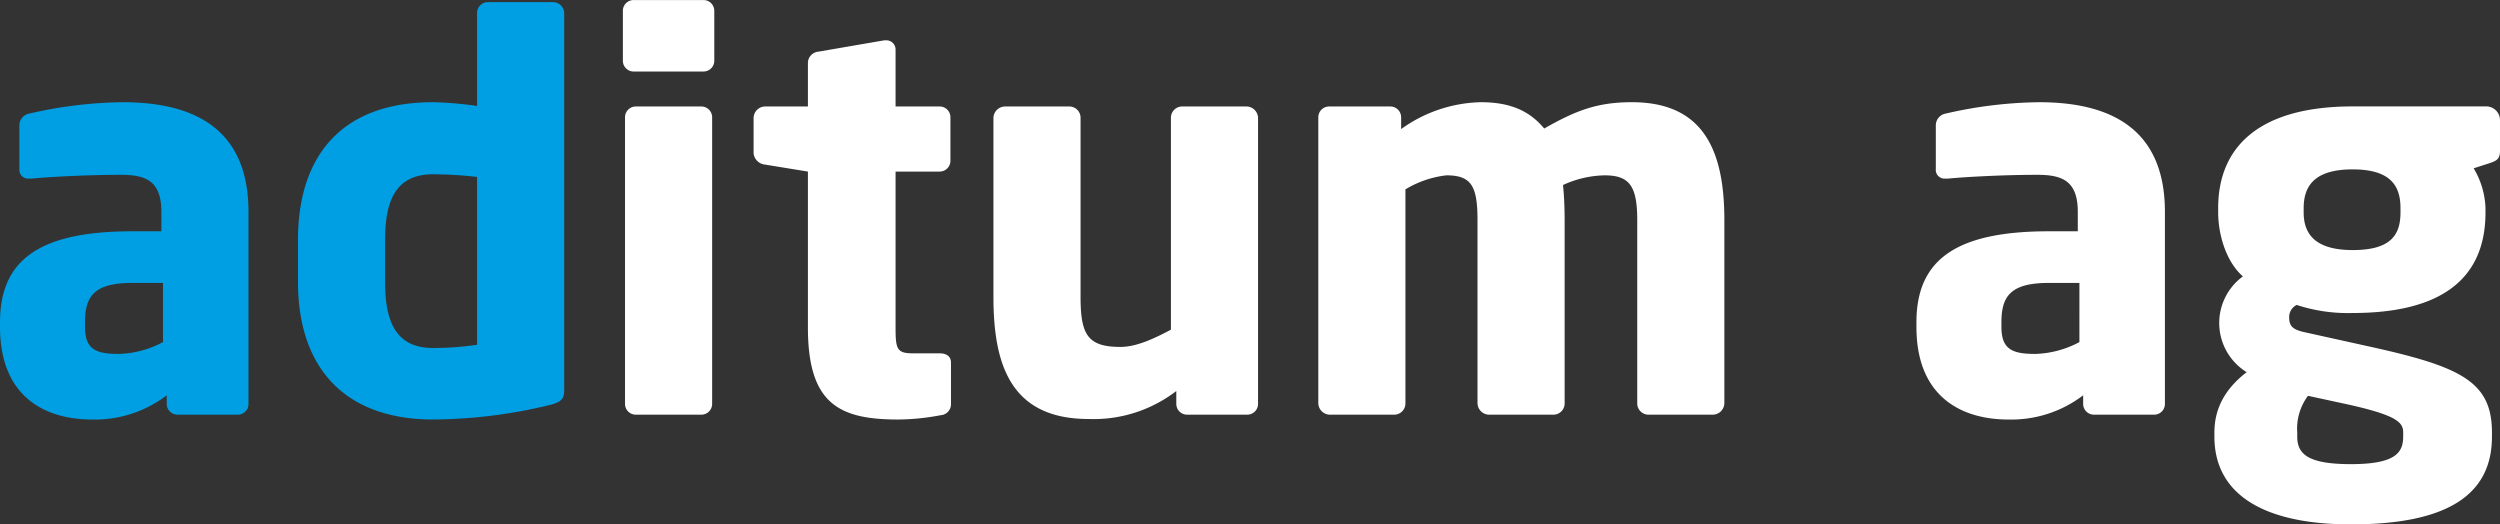
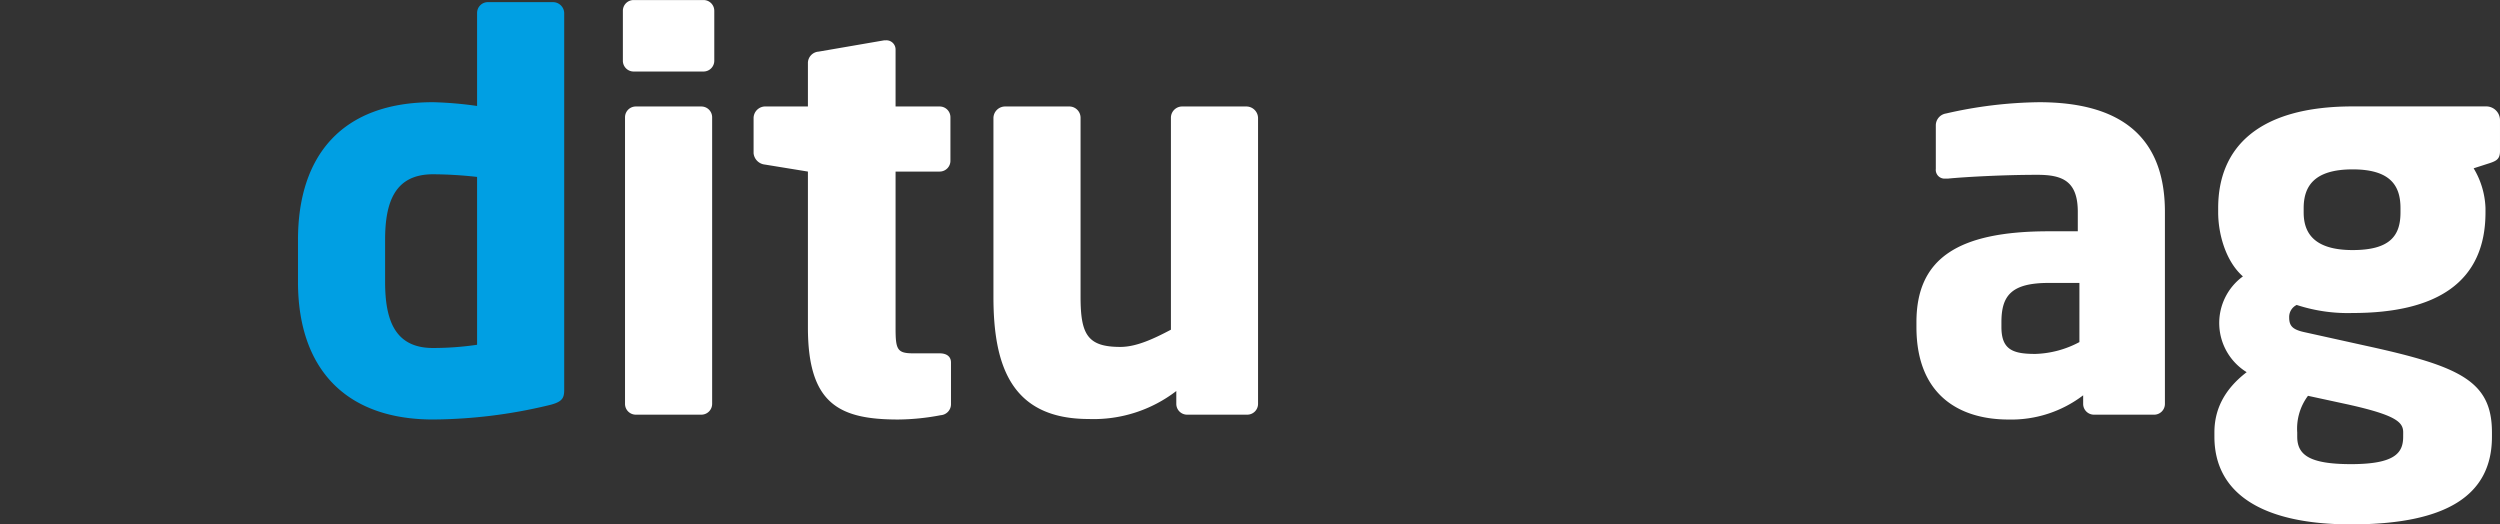
<svg xmlns="http://www.w3.org/2000/svg" width="321.078" height="67.348" viewBox="0 0 321.078 67.348">
  <rect x="0" y="0" width="321.078" height="67.348" fill="#333333" stroke="none" />
  <g id="Gruppe_494" data-name="Gruppe 494" transform="translate(12333.999 11622)">
-     <path id="Pfad_573" data-name="Pfad 573" d="M285.971,457.023h-7.736a1.384,1.384,0,0,1-1.381-1.381v-1.106a15.217,15.217,0,0,1-9.6,3.11c-6.012,0-11.812-2.9-11.812-11.88v-.623c0-8.084,5.181-11.672,16.994-11.672h3.729v-2.487c0-3.94-1.932-4.766-5.181-4.766-4.419,0-9.325.276-11.465.483h-.347a1.126,1.126,0,0,1-1.242-1.245v-5.593a1.545,1.545,0,0,1,1.313-1.521,55.8,55.8,0,0,1,11.948-1.449c9.948,0,16.163,4,16.163,14.092v24.659a1.384,1.384,0,0,1-1.381,1.381m-9.6-16.922h-3.936c-4.838,0-6.08,1.657-6.08,5.042v.623c0,2.9,1.449,3.453,4.351,3.453a12.772,12.772,0,0,0,5.665-1.521Z" transform="translate(-12589.439 -12025.766)" fill="#009fe3" />
    <path id="Pfad_574" data-name="Pfad 574" d="M297.633,465.295a64.816,64.816,0,0,1-14.714,1.793c-11.189,0-17.337-6.491-17.337-17.677v-5.389c0-10.85,5.665-17.684,17.337-17.684a47.525,47.525,0,0,1,5.665.483V414.872a1.385,1.385,0,0,1,1.381-1.385h8.359a1.445,1.445,0,0,1,1.449,1.385v48.415c0,1.106-.275,1.589-2.14,2.008m-9.05-29.361a52.8,52.8,0,0,0-5.665-.34c-4.906,0-6.148,3.585-6.148,8.427v5.389c0,4.9,1.242,8.495,6.148,8.495a38.685,38.685,0,0,0,5.665-.415Z" transform="translate(-12561.31 -12035.212)" fill="#009fe3" />
    <path id="Pfad_575" data-name="Pfad 575" d="M287,422.6h-8.978a1.384,1.384,0,0,1-1.381-1.381V414.8a1.382,1.382,0,0,1,1.381-1.381H287a1.382,1.382,0,0,1,1.381,1.381v6.423A1.384,1.384,0,0,1,287,422.6m-.275,44.071h-8.427a1.387,1.387,0,0,1-1.381-1.381V428.472a1.387,1.387,0,0,1,1.381-1.381h8.427a1.387,1.387,0,0,1,1.381,1.381V465.29a1.387,1.387,0,0,1-1.381,1.381" transform="translate(-12530.644 -12035.414)" fill="#fff" />
    <path id="Pfad_576" data-name="Pfad 576" d="M305.124,462.933a30.017,30.017,0,0,1-5.457.555c-7.6,0-11.6-2.008-11.6-11.816V431.644l-5.525-.9a1.623,1.623,0,0,1-1.453-1.453v-4.559a1.507,1.507,0,0,1,1.453-1.449h5.525V417.62a1.481,1.481,0,0,1,1.381-1.381l8.427-1.453h.208a1.179,1.179,0,0,1,1.241,1.174v7.325h5.665a1.382,1.382,0,0,1,1.381,1.381v5.593a1.385,1.385,0,0,1-1.381,1.385h-5.665v20.1c0,2.762.208,3.245,2.279,3.245h3.385c.9,0,1.453.415,1.453,1.174v5.389a1.414,1.414,0,0,1-1.313,1.381" transform="translate(-12518.304 -12031.609)" fill="#fff" />
    <path id="Pfad_577" data-name="Pfad 577" d="M321.851,456.618h-7.736a1.387,1.387,0,0,1-1.381-1.381v-1.657a17.412,17.412,0,0,1-11.261,3.593c-10.016,0-12.224-6.978-12.224-15.68V418.487a1.506,1.506,0,0,1,1.449-1.449h8.359a1.447,1.447,0,0,1,1.381,1.449v23.006c0,4.834.9,6.423,5.11,6.423,2,0,4.147-.97,6.495-2.212V418.487a1.447,1.447,0,0,1,1.381-1.449h8.359a1.506,1.506,0,0,1,1.449,1.449v36.75a1.387,1.387,0,0,1-1.381,1.381" transform="translate(-12495.659 -12025.361)" fill="#fff" />
-     <path id="Pfad_578" data-name="Pfad 578" d="M351.006,457.023h-8.359a1.448,1.448,0,0,1-1.381-1.453V432.018c0-4.419-1.034-5.733-4.212-5.733a13.351,13.351,0,0,0-5.321,1.242c.14,1.381.208,2.97.208,4.491V455.57a1.445,1.445,0,0,1-1.381,1.453H322.2a1.507,1.507,0,0,1-1.449-1.453V432.018c0-4.419-.83-5.733-4.008-5.733a13.055,13.055,0,0,0-5.249,1.8V455.57a1.448,1.448,0,0,1-1.381,1.453h-8.359a1.507,1.507,0,0,1-1.449-1.453V418.824a1.387,1.387,0,0,1,1.381-1.381h7.876a1.387,1.387,0,0,1,1.381,1.381v1.521a18.134,18.134,0,0,1,10.223-3.453c3.661,0,6.216,1.034,8.152,3.381,4-2.279,6.767-3.381,11.257-3.381,9.118,0,11.88,6.076,11.88,15.126V455.57a1.507,1.507,0,0,1-1.449,1.453" transform="translate(-12464.992 -12025.766)" fill="#fff" />
    <path id="Pfad_579" data-name="Pfad 579" d="M351.19,457.023h-7.736a1.384,1.384,0,0,1-1.381-1.381v-1.106a15.217,15.217,0,0,1-9.6,3.11c-6.012,0-11.812-2.9-11.812-11.88v-.623c0-8.084,5.182-11.672,16.994-11.672h3.729v-2.487c0-3.94-1.932-4.766-5.181-4.766-4.419,0-9.325.276-11.465.483h-.347a1.126,1.126,0,0,1-1.242-1.245v-5.593a1.545,1.545,0,0,1,1.313-1.521,55.8,55.8,0,0,1,11.948-1.449c9.948,0,16.163,4,16.163,14.092v24.659a1.384,1.384,0,0,1-1.381,1.381m-9.6-16.922h-3.936c-4.838,0-6.08,1.657-6.08,5.042v.623c0,2.9,1.449,3.453,4.351,3.453a12.772,12.772,0,0,0,5.664-1.521Z" transform="translate(-12408.529 -12025.766)" fill="#fff" />
    <path id="Pfad_580" data-name="Pfad 580" d="M366.237,424.29l-2.144.691a10.558,10.558,0,0,1,1.521,5.114v.555c0,8.978-6.287,12.914-17.062,12.914a21.1,21.1,0,0,1-7.185-1.034,1.718,1.718,0,0,0-.966,1.589c0,1.1.415,1.589,2.072,1.932l7.808,1.728c12.016,2.623,16.163,4.491,16.163,11.122v.551c0,7.6-5.94,11.261-18.1,11.261-11.465,0-17.545-4.008-17.545-11.261V458.9c0-2.834,1.174-5.457,4.144-7.737a7.414,7.414,0,0,1-.483-12.3c-2.211-1.936-3.177-5.457-3.177-8.219v-.555c0-7.8,5.181-13.058,17.269-13.058h17.2a1.769,1.769,0,0,1,1.725,1.8v3.94c0,.966-.415,1.241-1.242,1.517m-11.19,34.61c0-1.313-.9-2.212-7.118-3.593l-5.11-1.106a7.039,7.039,0,0,0-1.381,4.7v.551c0,2.351,1.589,3.525,6.906,3.525,5.665,0,6.7-1.453,6.7-3.525Zm-.347-28.806c0-2.831-1.242-4.974-6.148-4.974s-6.287,2.144-6.287,4.974v.555c0,2.347,1.038,4.834,6.287,4.834,4.834,0,6.148-1.864,6.148-4.834Z" transform="translate(-12380.399 -12025.365)" fill="#fff" />
  </g>
</svg>